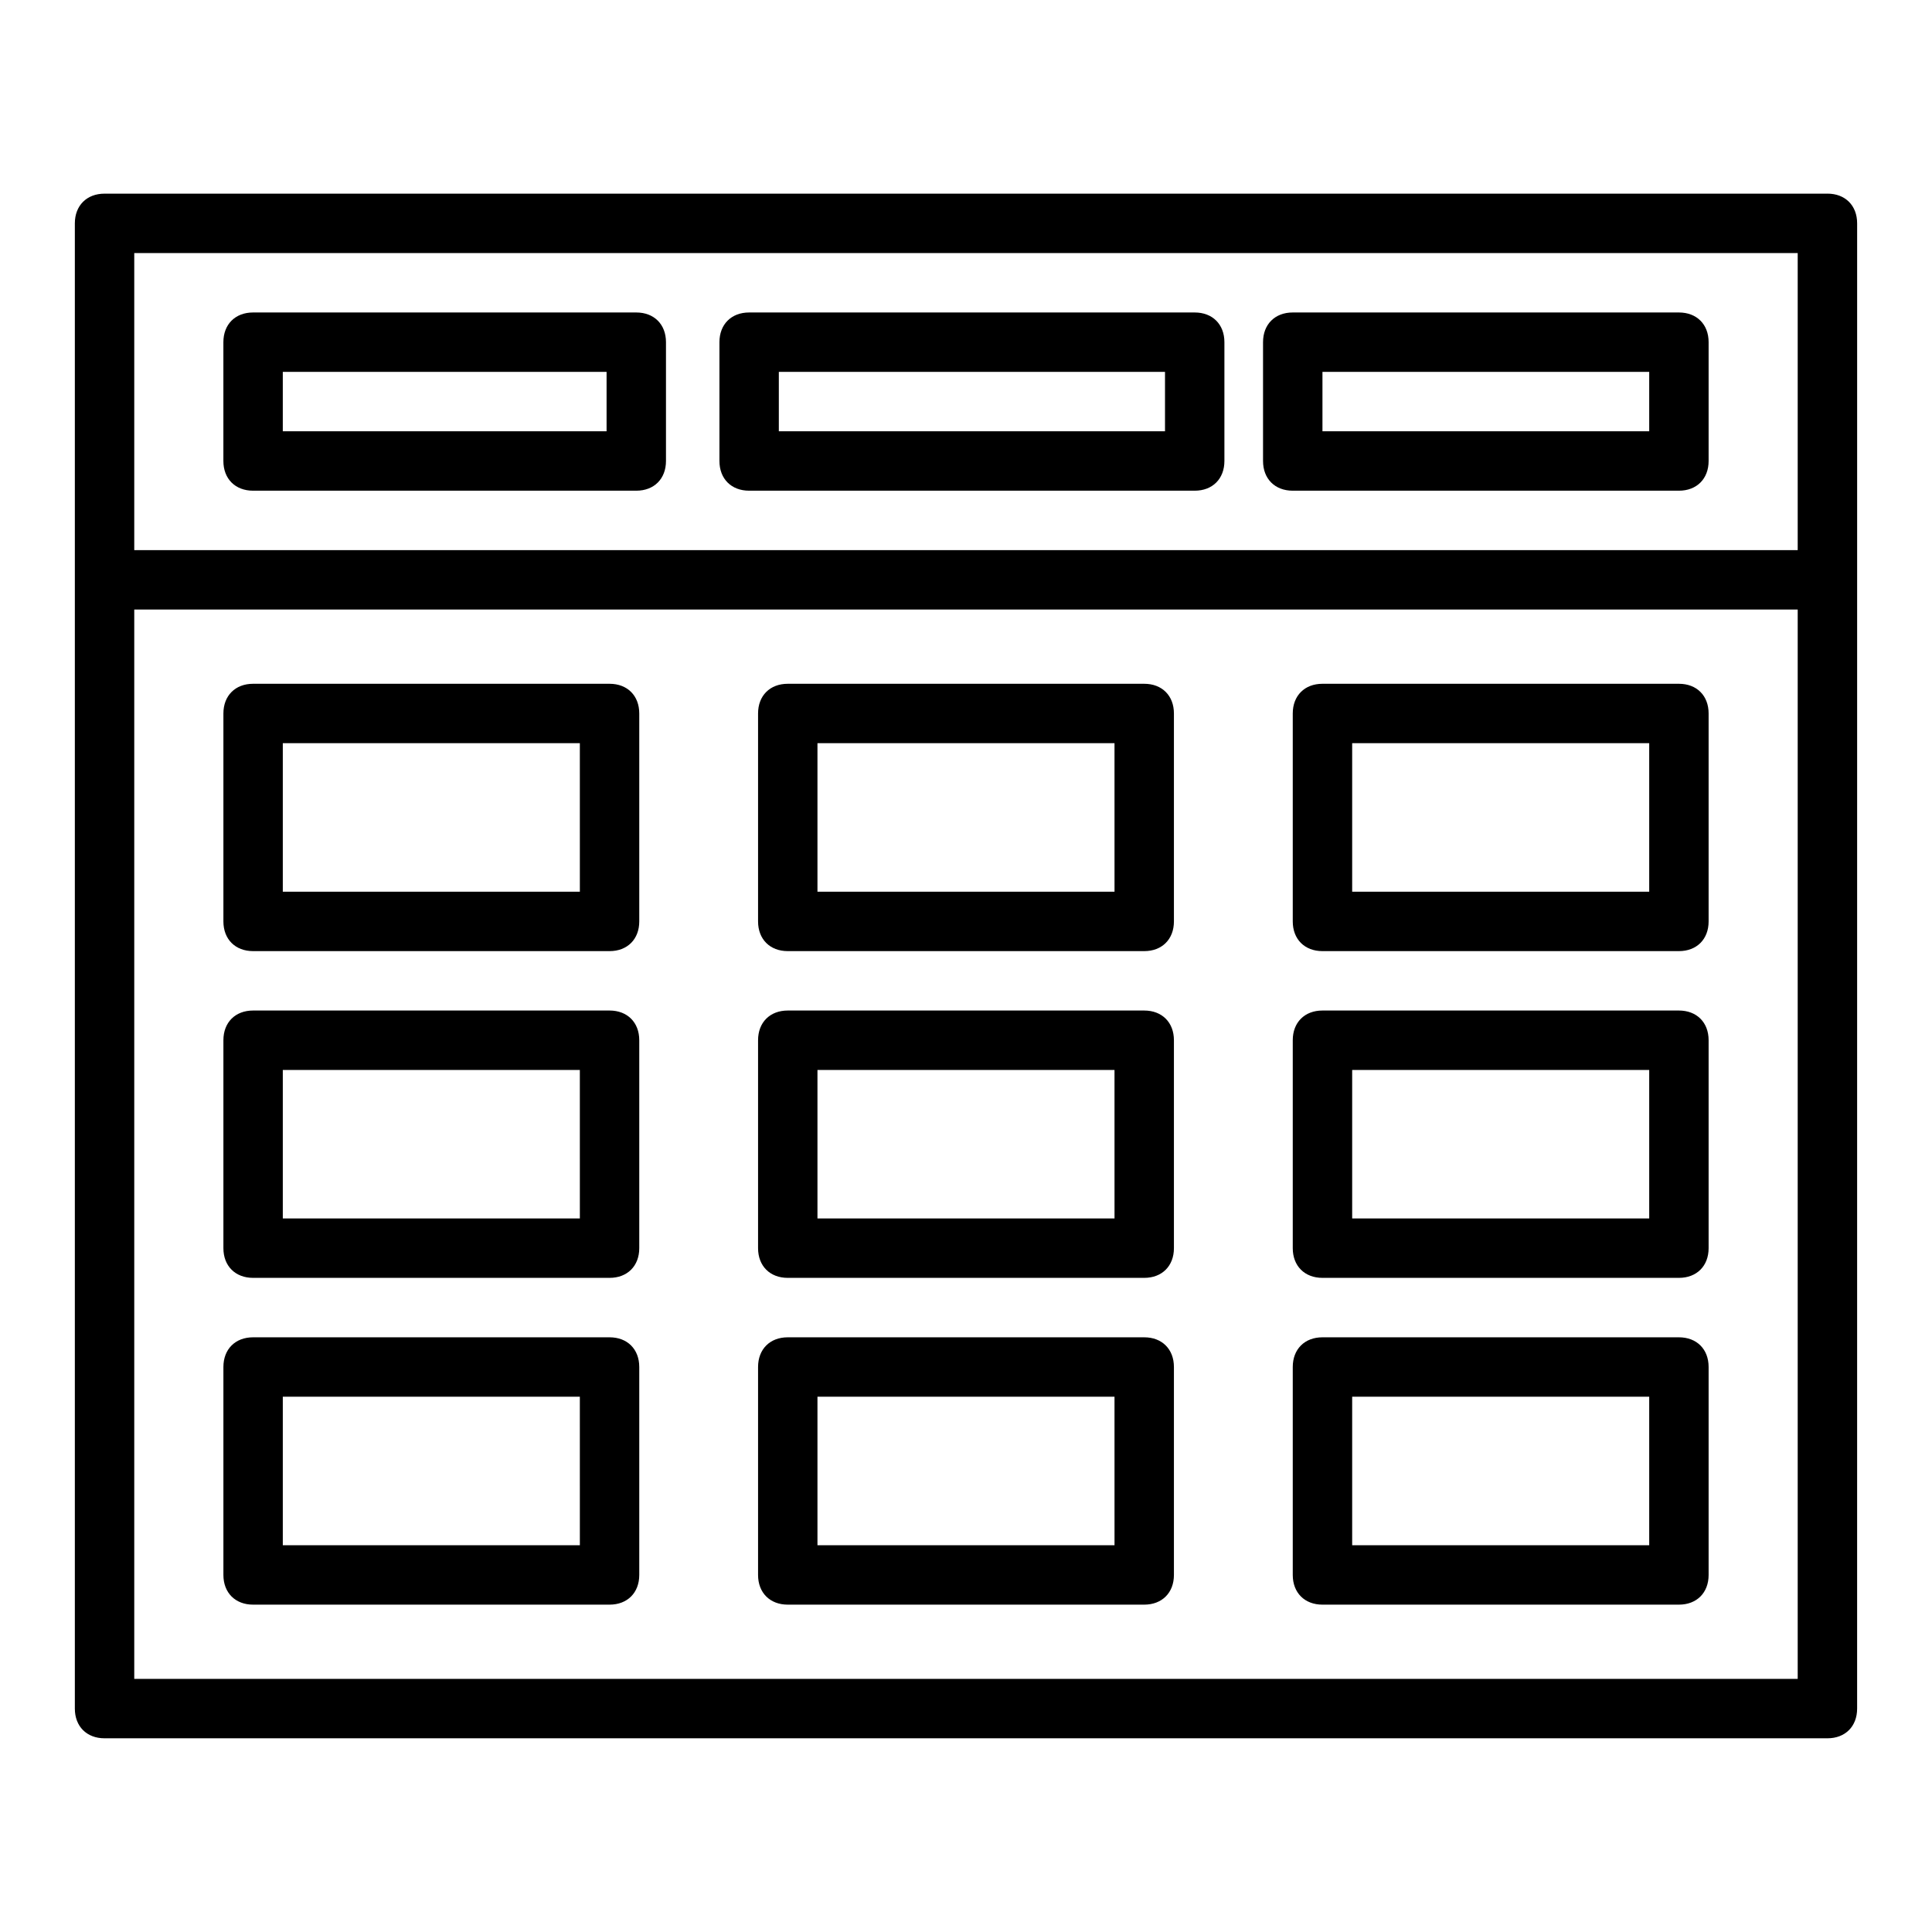
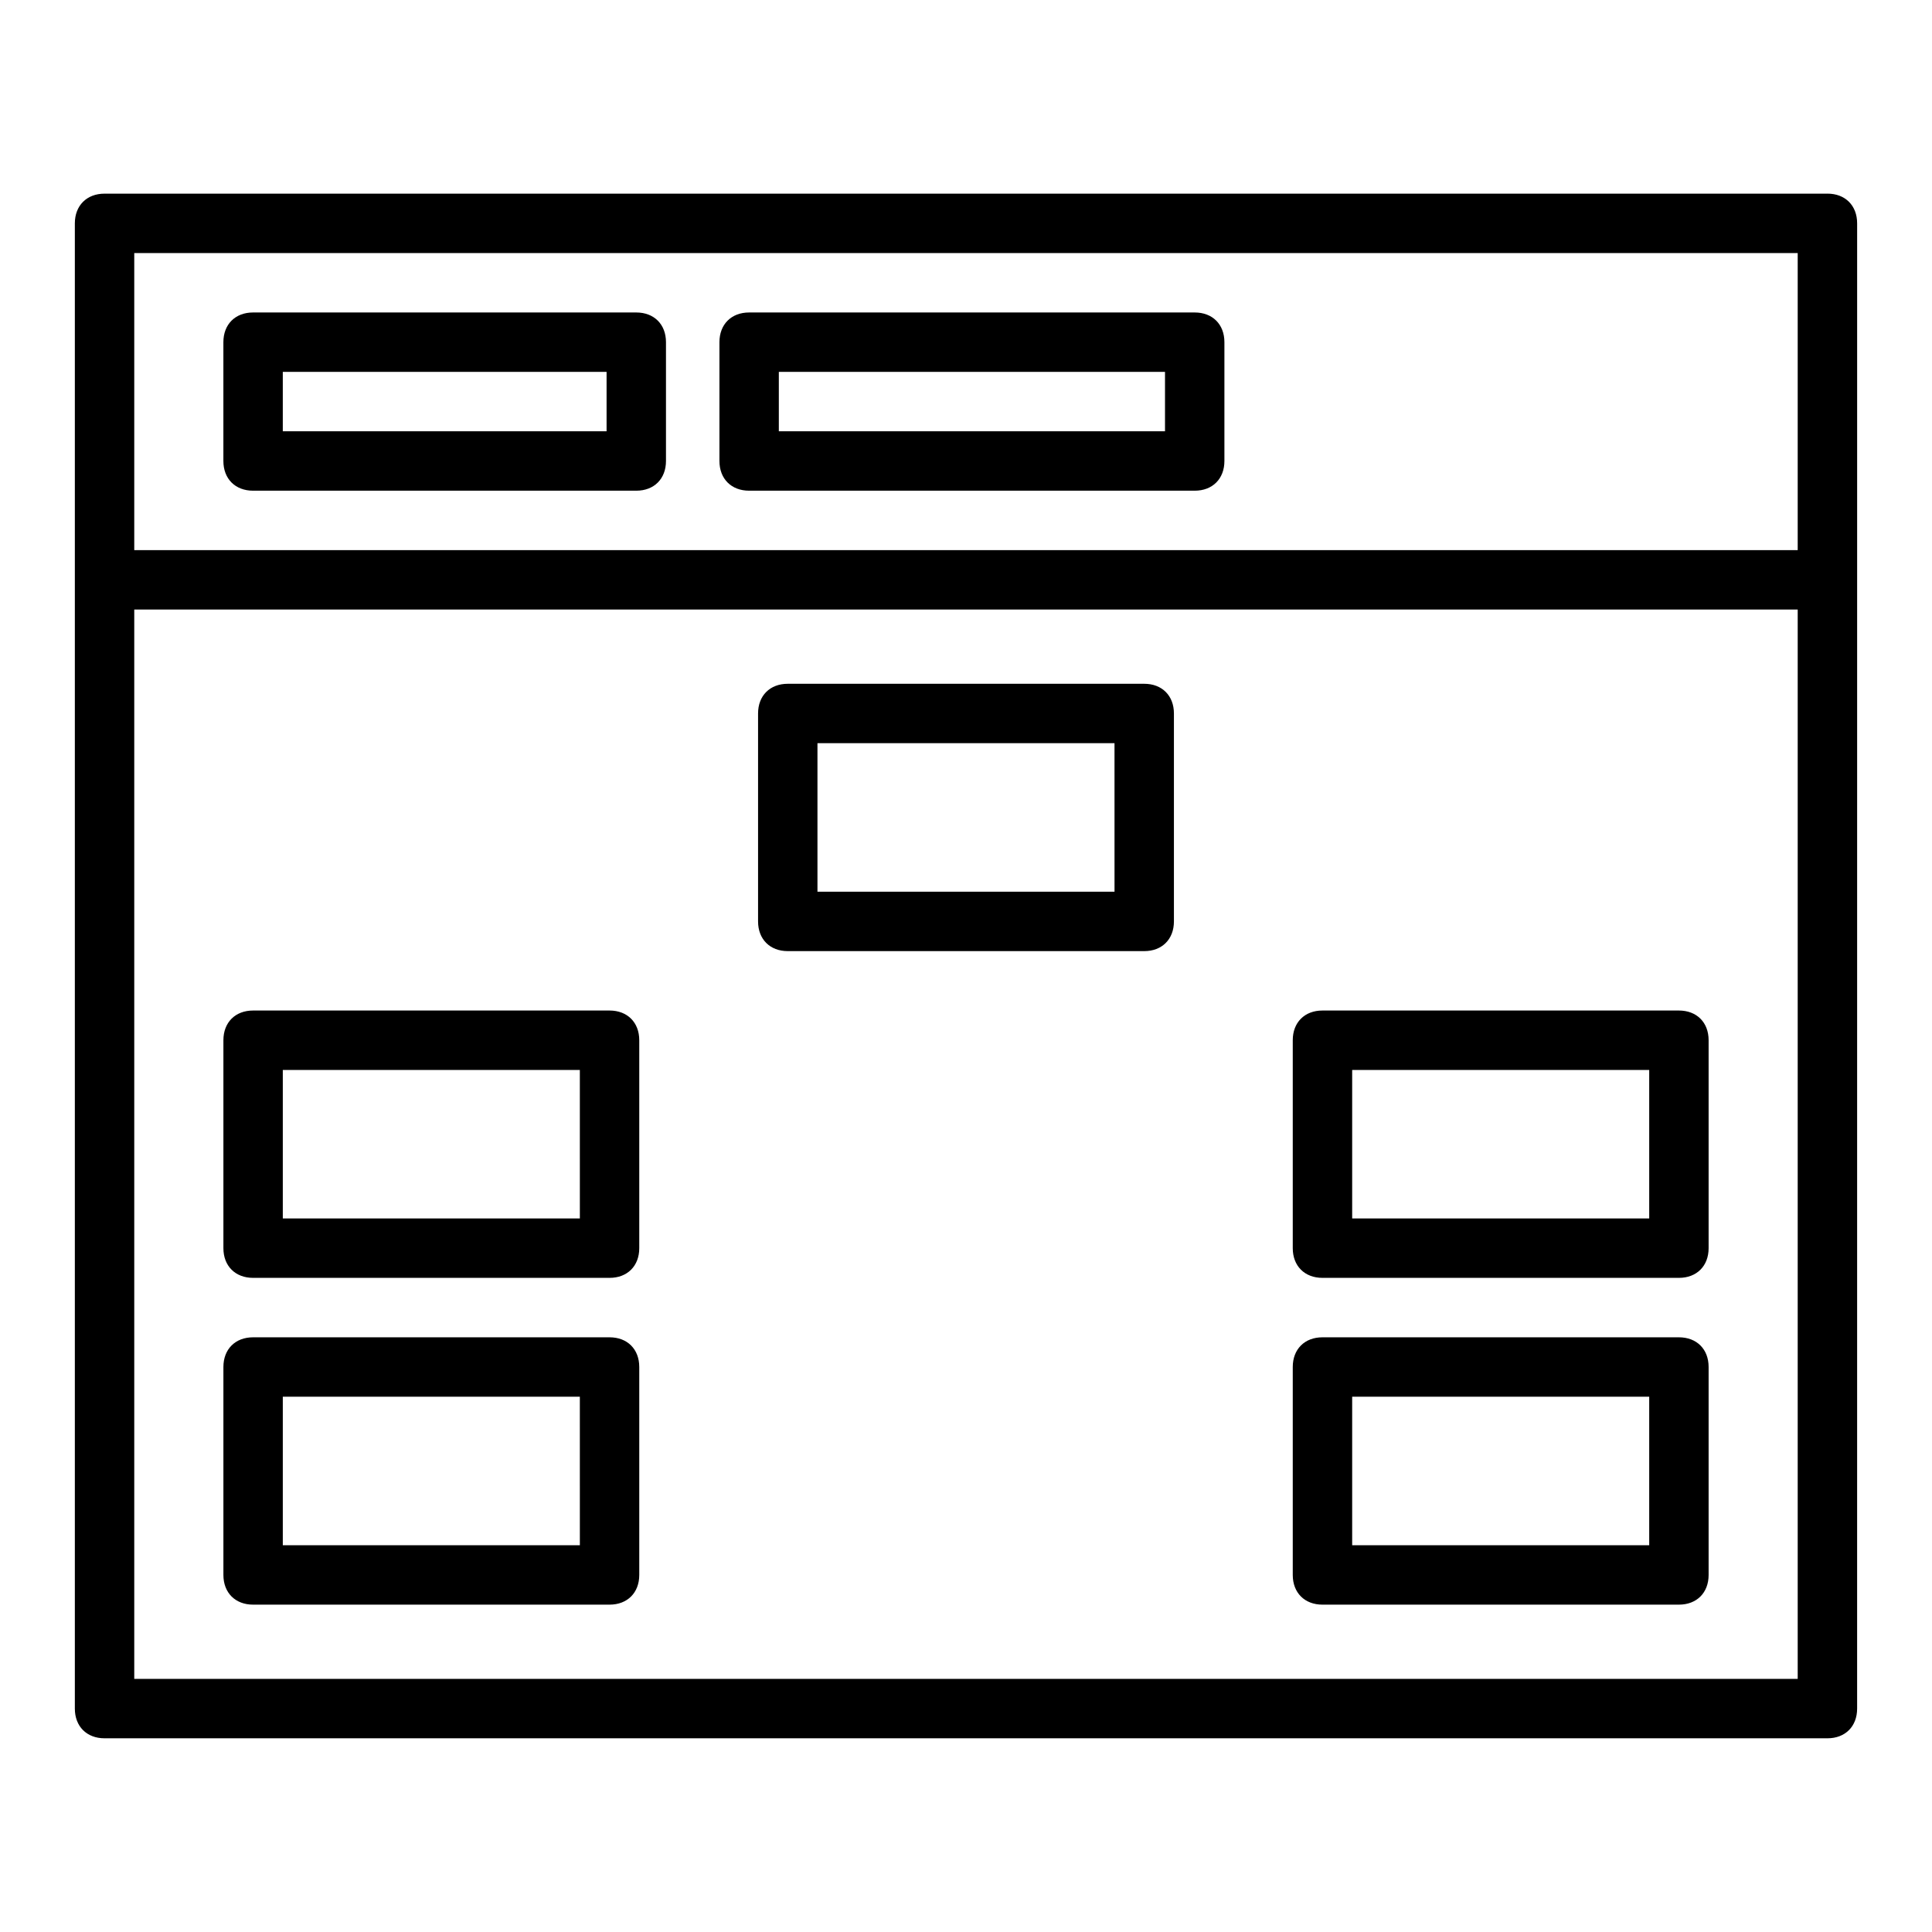
<svg xmlns="http://www.w3.org/2000/svg" fill="#000000" width="800px" height="800px" version="1.1" viewBox="144 144 512 512">
  <g>
    <path d="m628.29 195.32h-456.58c-4.723 0-7.875 3.152-7.875 7.875v393.6c0 4.723 3.148 7.871 7.871 7.871h456.58c4.723 0 7.871-3.148 7.871-7.871l0.004-299.14v-94.465c0-4.723-3.148-7.875-7.871-7.875zm-448.71 15.746h440.83v78.719h-440.83zm0 377.86v-283.39h440.83v283.39z" />
    <path d="m312.62 226.81h-101.55c-4.723 0-7.871 3.148-7.871 7.871v31.488c0 4.723 3.148 7.871 7.871 7.871h101.55c4.723 0 7.871-3.148 7.871-7.871v-31.488c0-4.723-3.148-7.871-7.875-7.871zm-7.871 31.488h-85.805v-15.742h85.805z" />
-     <path d="m588.93 226.81h-102.34c-4.723 0-7.871 3.148-7.871 7.871v31.488c0 4.723 3.148 7.871 7.871 7.871h102.34c4.723 0 7.871-3.148 7.871-7.871v-31.488c0.004-4.723-3.148-7.871-7.871-7.871zm-7.871 31.488h-86.594v-15.742h86.594z" />
    <path d="m460.61 226.81h-118.08c-4.723 0-7.871 3.148-7.871 7.871v31.488c0 4.723 3.148 7.871 7.871 7.871h118.08c4.723 0 7.871-3.148 7.871-7.871v-31.488c0-4.723-3.148-7.871-7.871-7.871zm-7.871 31.488h-102.34v-15.742h102.34z" />
-     <path d="m305.54 325.21h-94.465c-4.723 0-7.871 3.148-7.871 7.871v55.105c0 4.723 3.148 7.871 7.871 7.871h94.465c4.723 0 7.871-3.148 7.871-7.871v-55.105c0-4.723-3.148-7.871-7.871-7.871zm-7.871 55.105h-78.723v-39.359h78.719z" />
    <path d="m447.23 325.21h-94.465c-4.723 0-7.871 3.148-7.871 7.871v55.105c0 4.723 3.148 7.871 7.871 7.871h94.465c4.723 0 7.871-3.148 7.871-7.871v-55.105c0-4.723-3.148-7.871-7.871-7.871zm-7.871 55.105h-78.723v-39.359h78.719z" />
-     <path d="m588.93 325.21h-94.465c-4.723 0-7.871 3.148-7.871 7.871v55.105c0 4.723 3.148 7.871 7.871 7.871h94.465c4.723 0 7.871-3.148 7.871-7.871v-55.105c0.004-4.723-3.148-7.871-7.871-7.871zm-7.871 55.105h-78.719v-39.359h78.719z" />
    <path d="m305.54 411.8h-94.465c-4.723 0-7.871 3.148-7.871 7.871v55.105c0 4.723 3.148 7.871 7.871 7.871h94.465c4.723 0 7.871-3.148 7.871-7.871v-55.105c0-4.719-3.148-7.871-7.871-7.871zm-7.871 55.105h-78.723v-39.359h78.719z" />
-     <path d="m447.23 411.8h-94.465c-4.723 0-7.871 3.148-7.871 7.871v55.105c0 4.723 3.148 7.871 7.871 7.871h94.465c4.723 0 7.871-3.148 7.871-7.871v-55.105c0-4.719-3.148-7.871-7.871-7.871zm-7.871 55.105h-78.723v-39.359h78.719z" />
    <path d="m588.93 411.8h-94.465c-4.723 0-7.871 3.148-7.871 7.871v55.105c0 4.723 3.148 7.871 7.871 7.871h94.465c4.723 0 7.871-3.148 7.871-7.871v-55.105c0.004-4.719-3.148-7.871-7.871-7.871zm-7.871 55.105h-78.719v-39.359h78.719z" />
    <path d="m305.54 498.4h-94.465c-4.723 0-7.871 3.148-7.871 7.871v55.105c0 4.723 3.148 7.871 7.871 7.871h94.465c4.723 0 7.871-3.148 7.871-7.871v-55.105c0-4.723-3.148-7.871-7.871-7.871zm-7.871 55.105h-78.723v-39.359h78.719z" />
-     <path d="m447.23 498.4h-94.465c-4.723 0-7.871 3.148-7.871 7.871v55.105c0 4.723 3.148 7.871 7.871 7.871h94.465c4.723 0 7.871-3.148 7.871-7.871v-55.105c0-4.723-3.148-7.871-7.871-7.871zm-7.871 55.105h-78.723v-39.359h78.719z" />
    <path d="m588.93 498.4h-94.465c-4.723 0-7.871 3.148-7.871 7.871v55.105c0 4.723 3.148 7.871 7.871 7.871h94.465c4.723 0 7.871-3.148 7.871-7.871v-55.105c0.004-4.723-3.148-7.871-7.871-7.871zm-7.871 55.105h-78.719v-39.359h78.719z" />
  </g>
</svg>